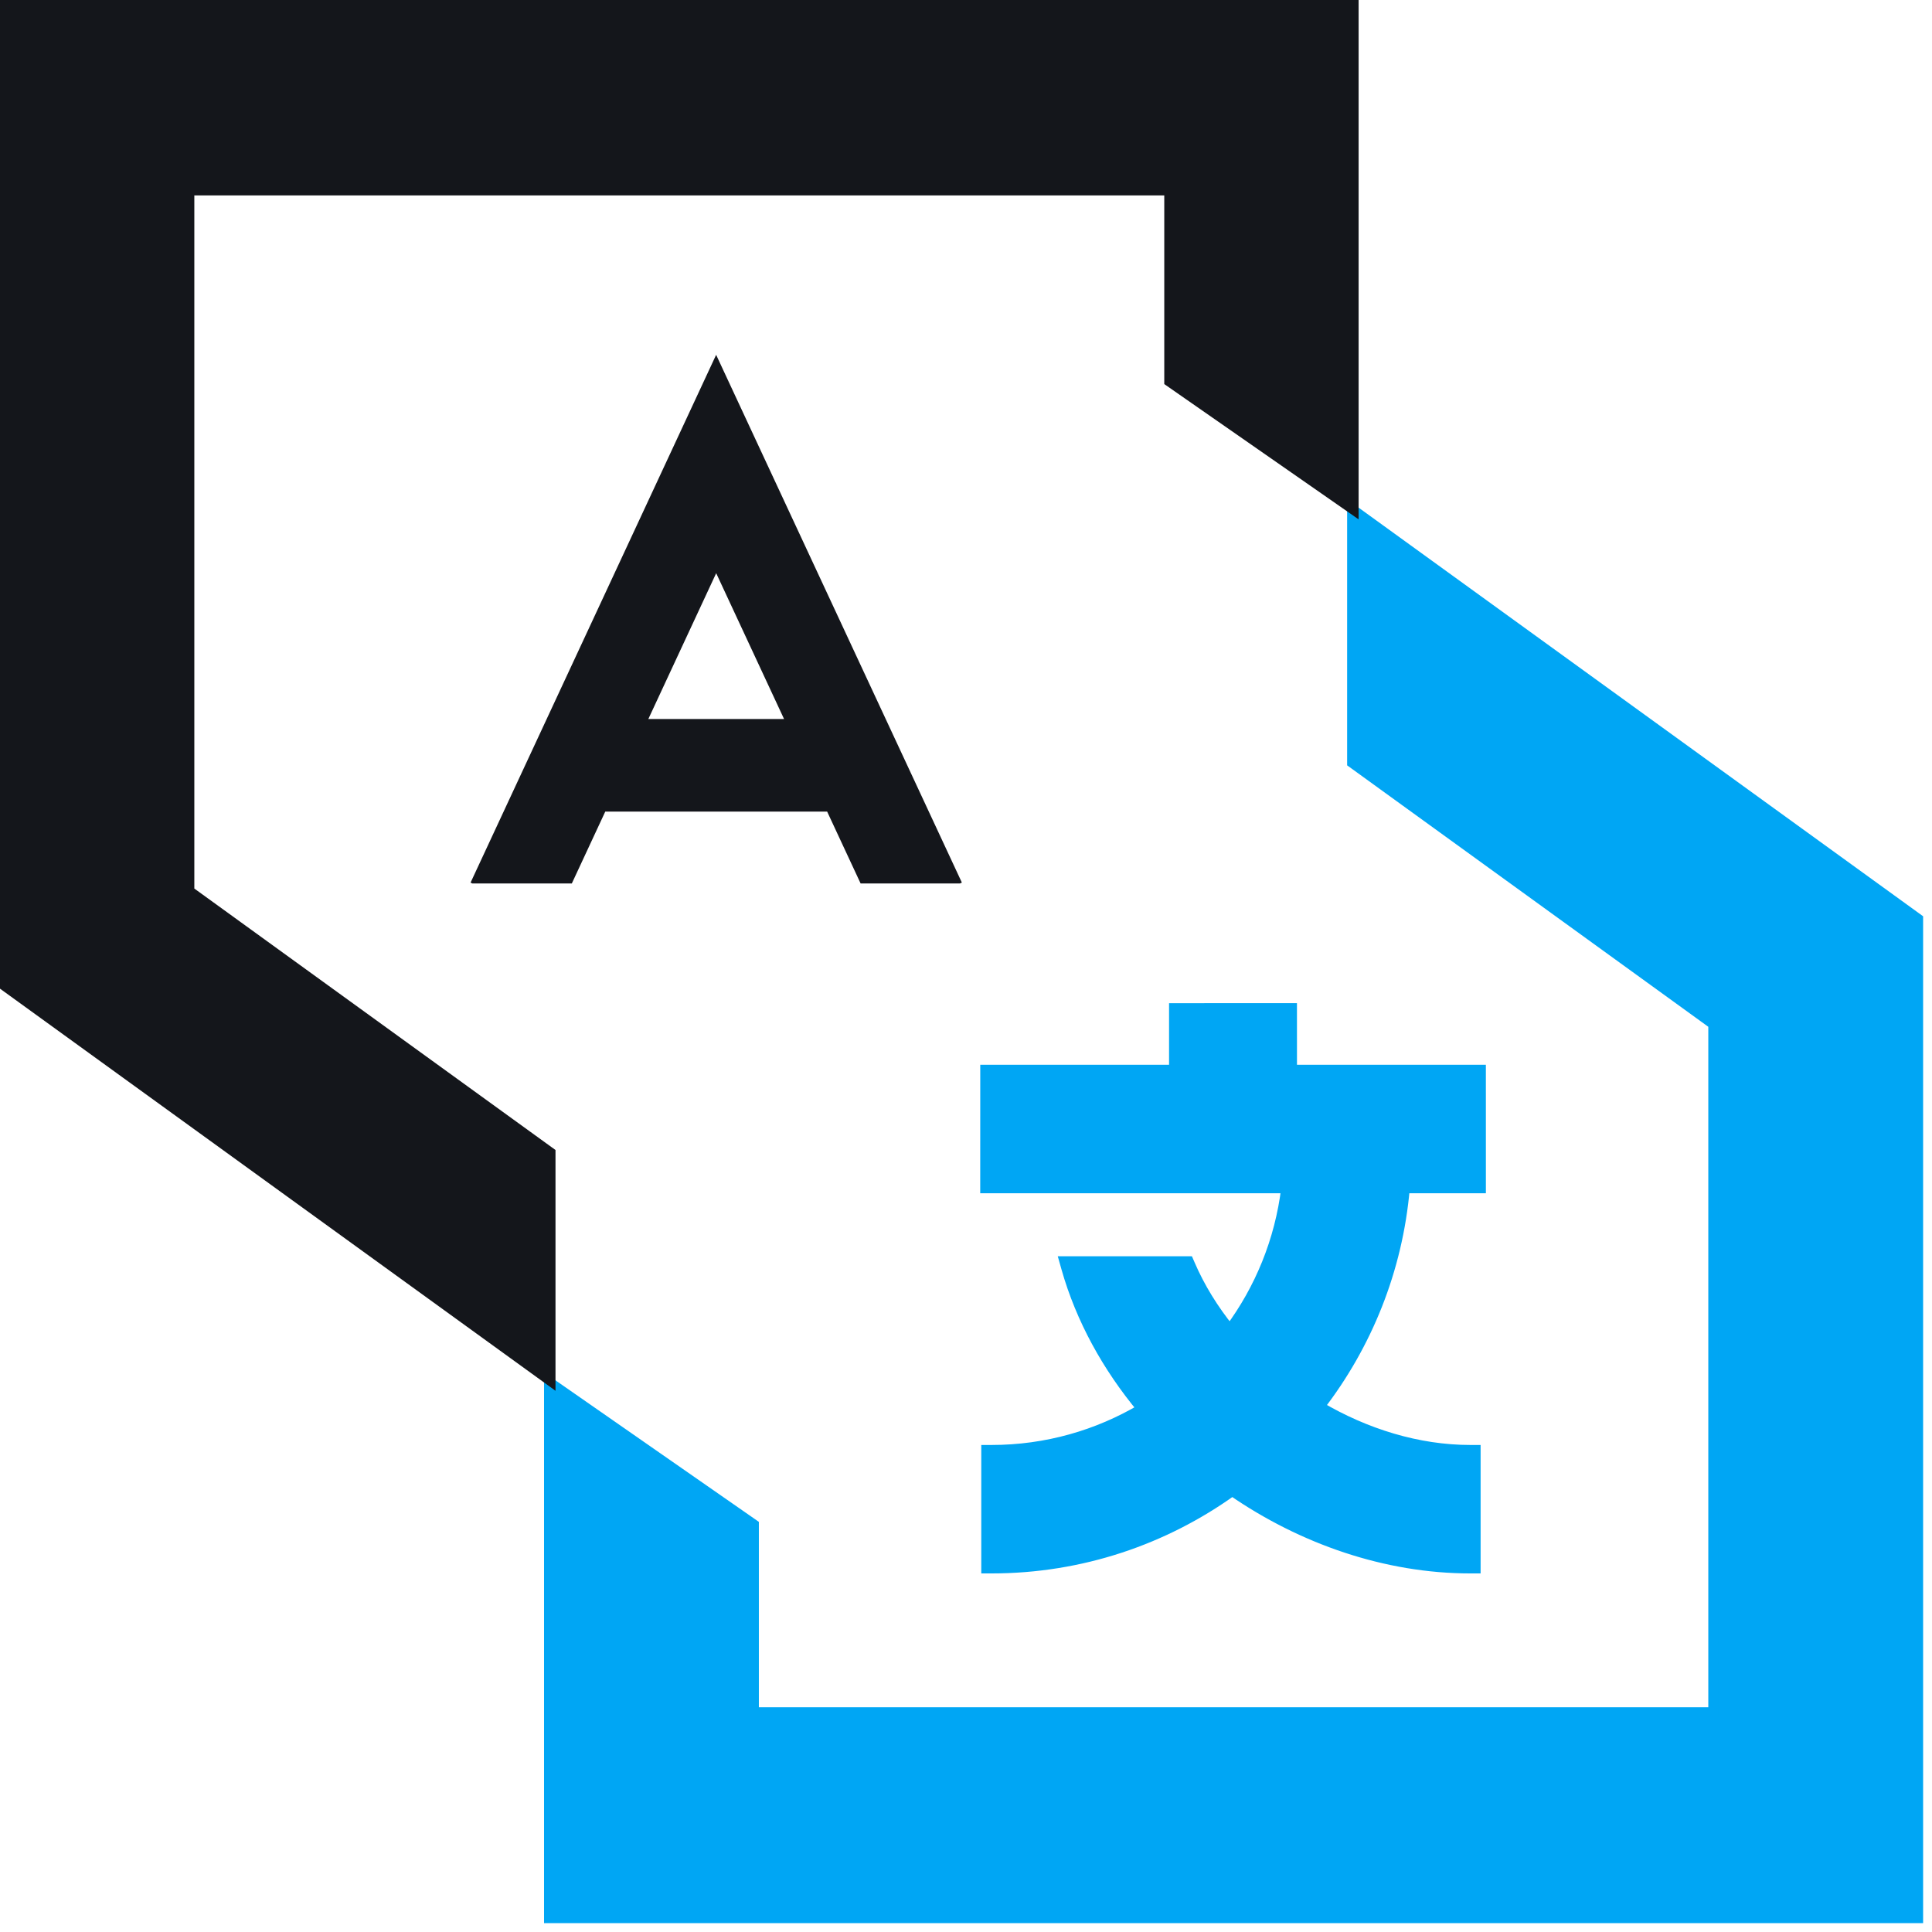
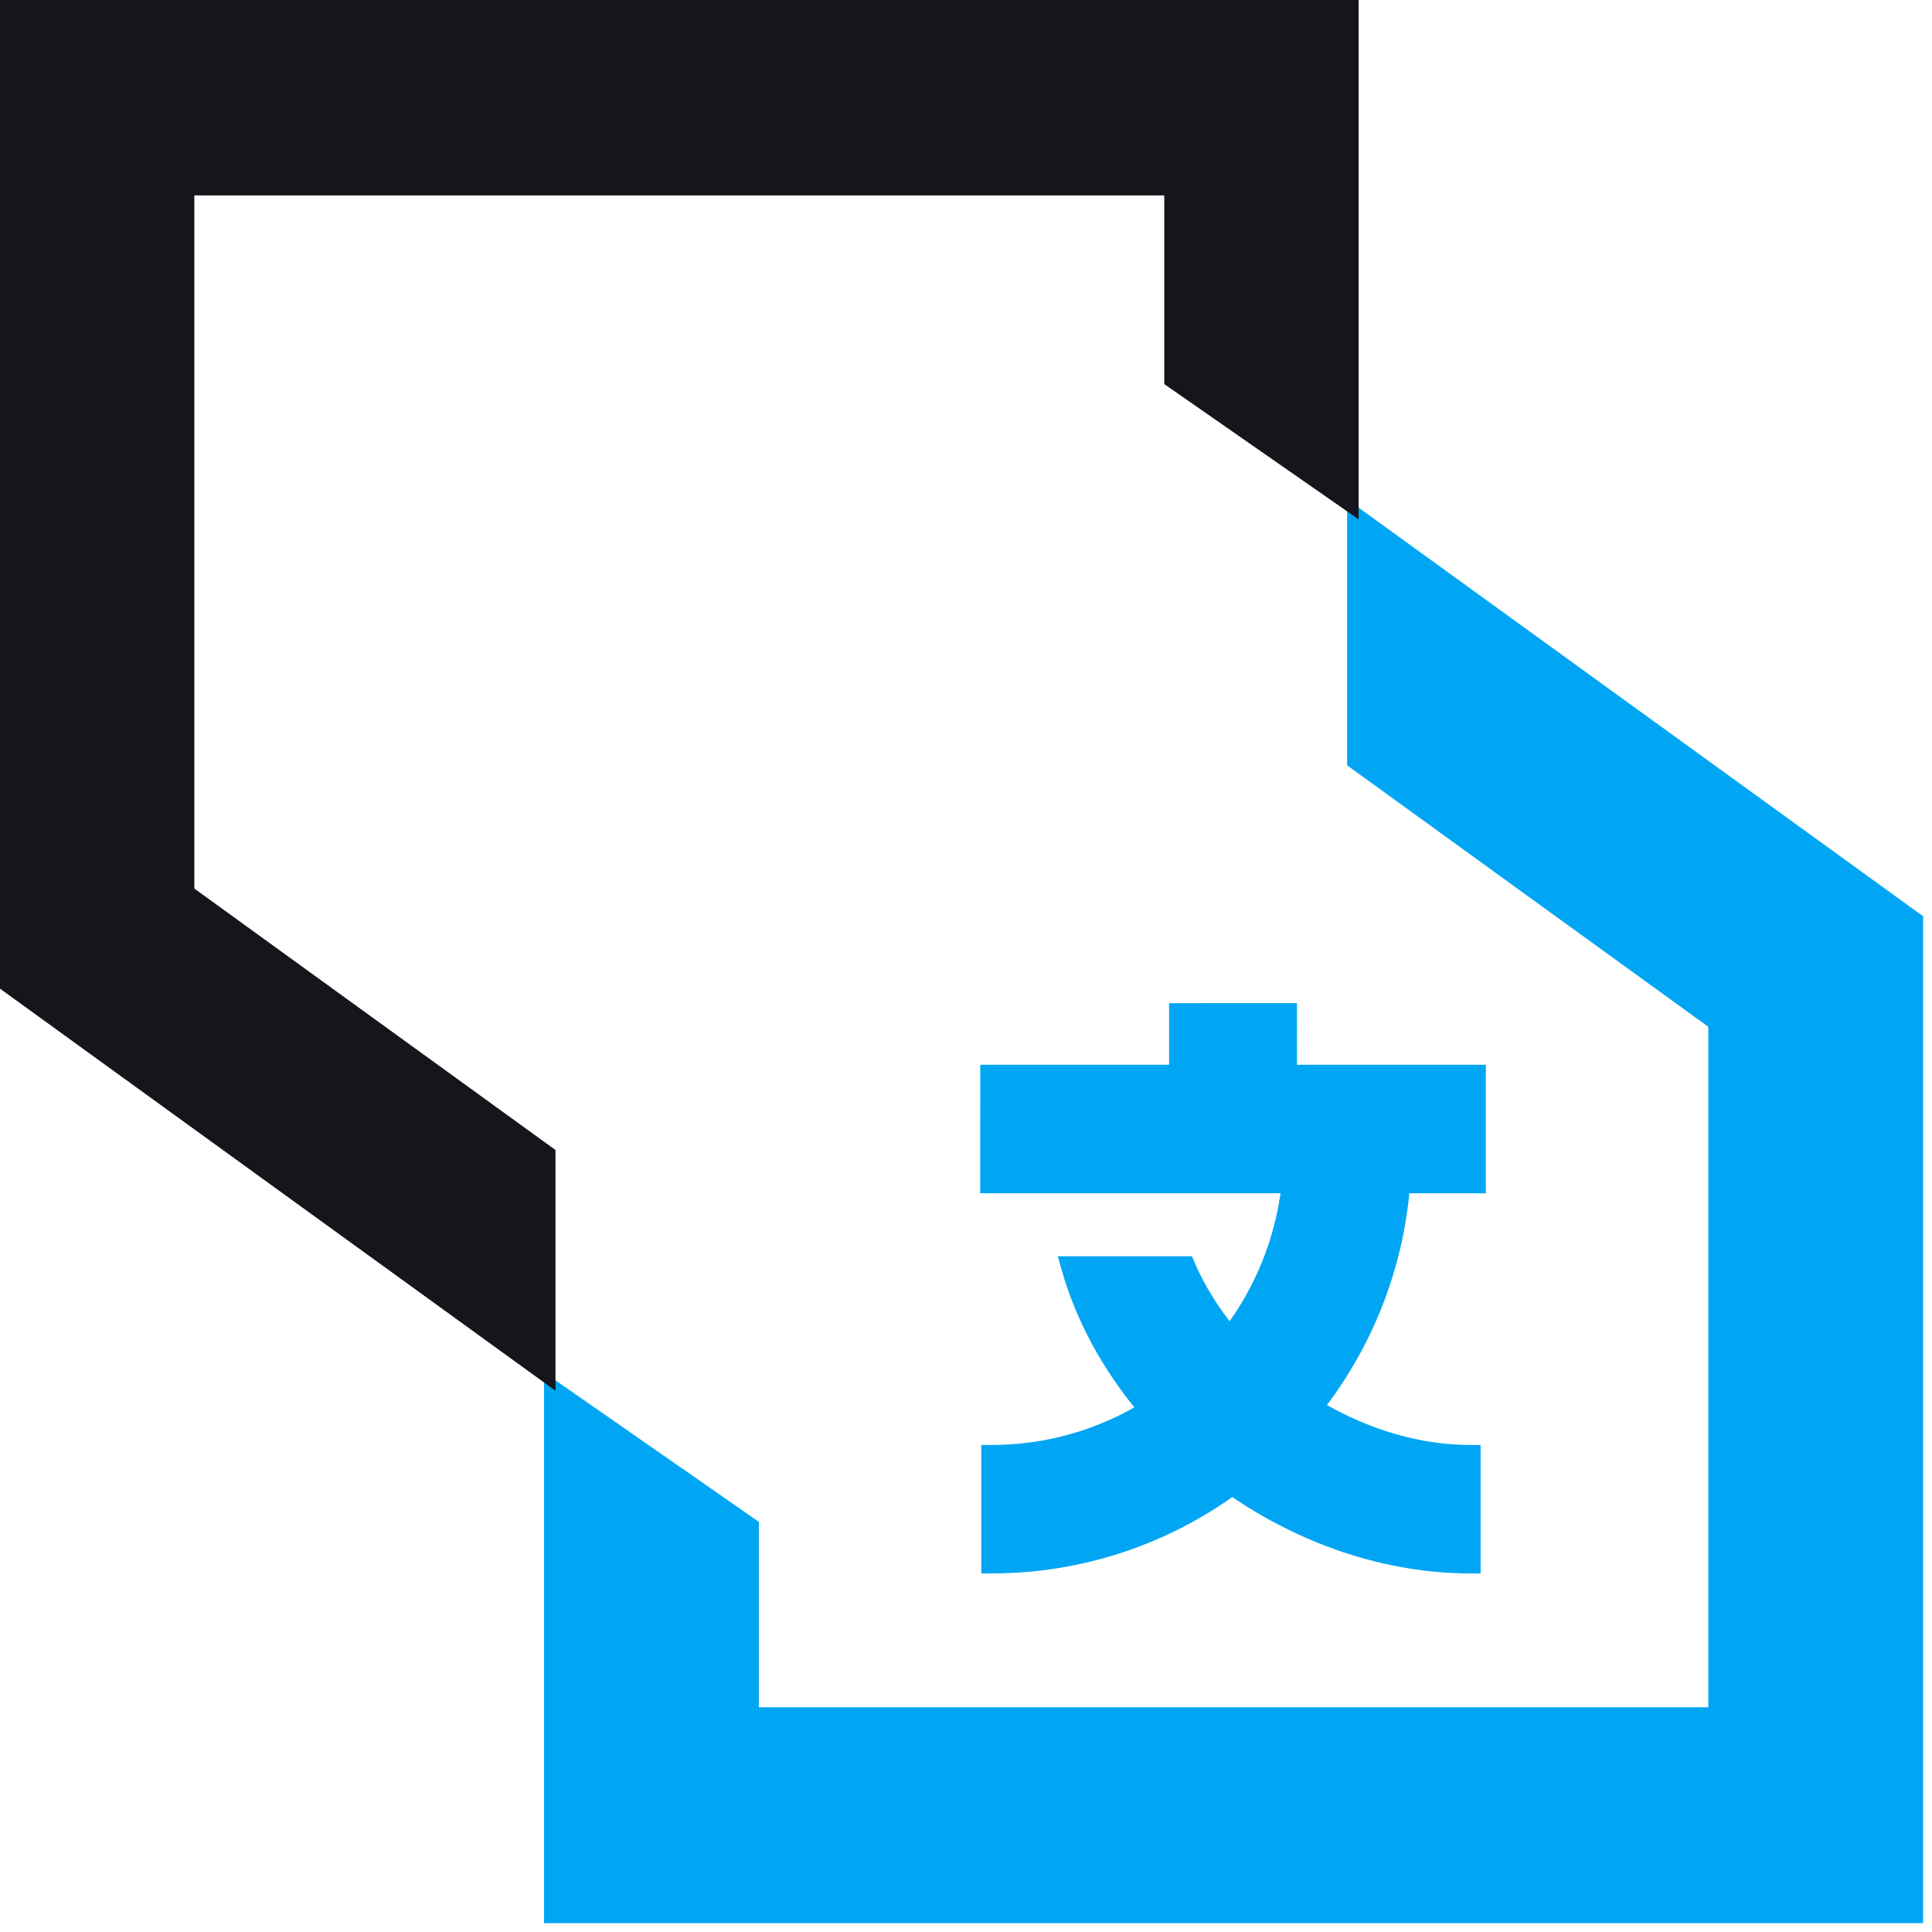
<svg xmlns="http://www.w3.org/2000/svg" width="101" height="101" viewBox="0 0 101 101" fill="none">
  <path d="M77.135 81.987H76.867C72.451 81.987 68.076 80.462 64.419 77.938C60.87 80.485 56.527 81.987 51.834 81.987H51.566V75.807H51.834C54.709 75.807 57.399 75.017 59.708 73.648C57.892 71.467 56.507 68.967 55.747 66.282L55.651 65.942H62.135L62.205 66.103C62.722 67.305 63.431 68.453 64.29 69.514C65.861 67.396 66.91 64.866 67.247 62.112H51.511V61.845L51.513 56.198V55.931H61.383V52.711H61.65L67.267 52.71H67.534V52.977L67.535 55.931H77.41V56.198L77.411 61.845V62.112H73.433C73.061 66.395 71.452 70.319 68.974 73.531C71.387 74.955 74.132 75.807 76.867 75.807H77.135V81.987ZM100.268 100.268H28.709V72.255L29.129 72.548L39.29 79.619L39.404 79.699V89.518H89.573V53.541L70.802 39.953L70.692 39.874V26.627L71.116 26.934L100.158 47.957L100.268 48.037V100.268Z" fill="#00A6F4" stroke="#00A6F4" stroke-width="0.535" />
  <path d="M71.025 27.151L60.865 20.079V10.215H10.159V46.451L29.04 60.119V72.706L-0.001 51.684V0H71.025V27.151Z" fill="#14161B" />
-   <path fill-rule="evenodd" clip-rule="evenodd" d="M50.284 46.139L50.19 46.184H44.99L43.241 42.428H31.642L29.894 46.184H24.691L24.6 46.141L37.438 18.549L50.284 46.139ZM33.893 37.589H40.989L37.44 29.965L33.893 37.589Z" fill="#14161B" />
</svg>